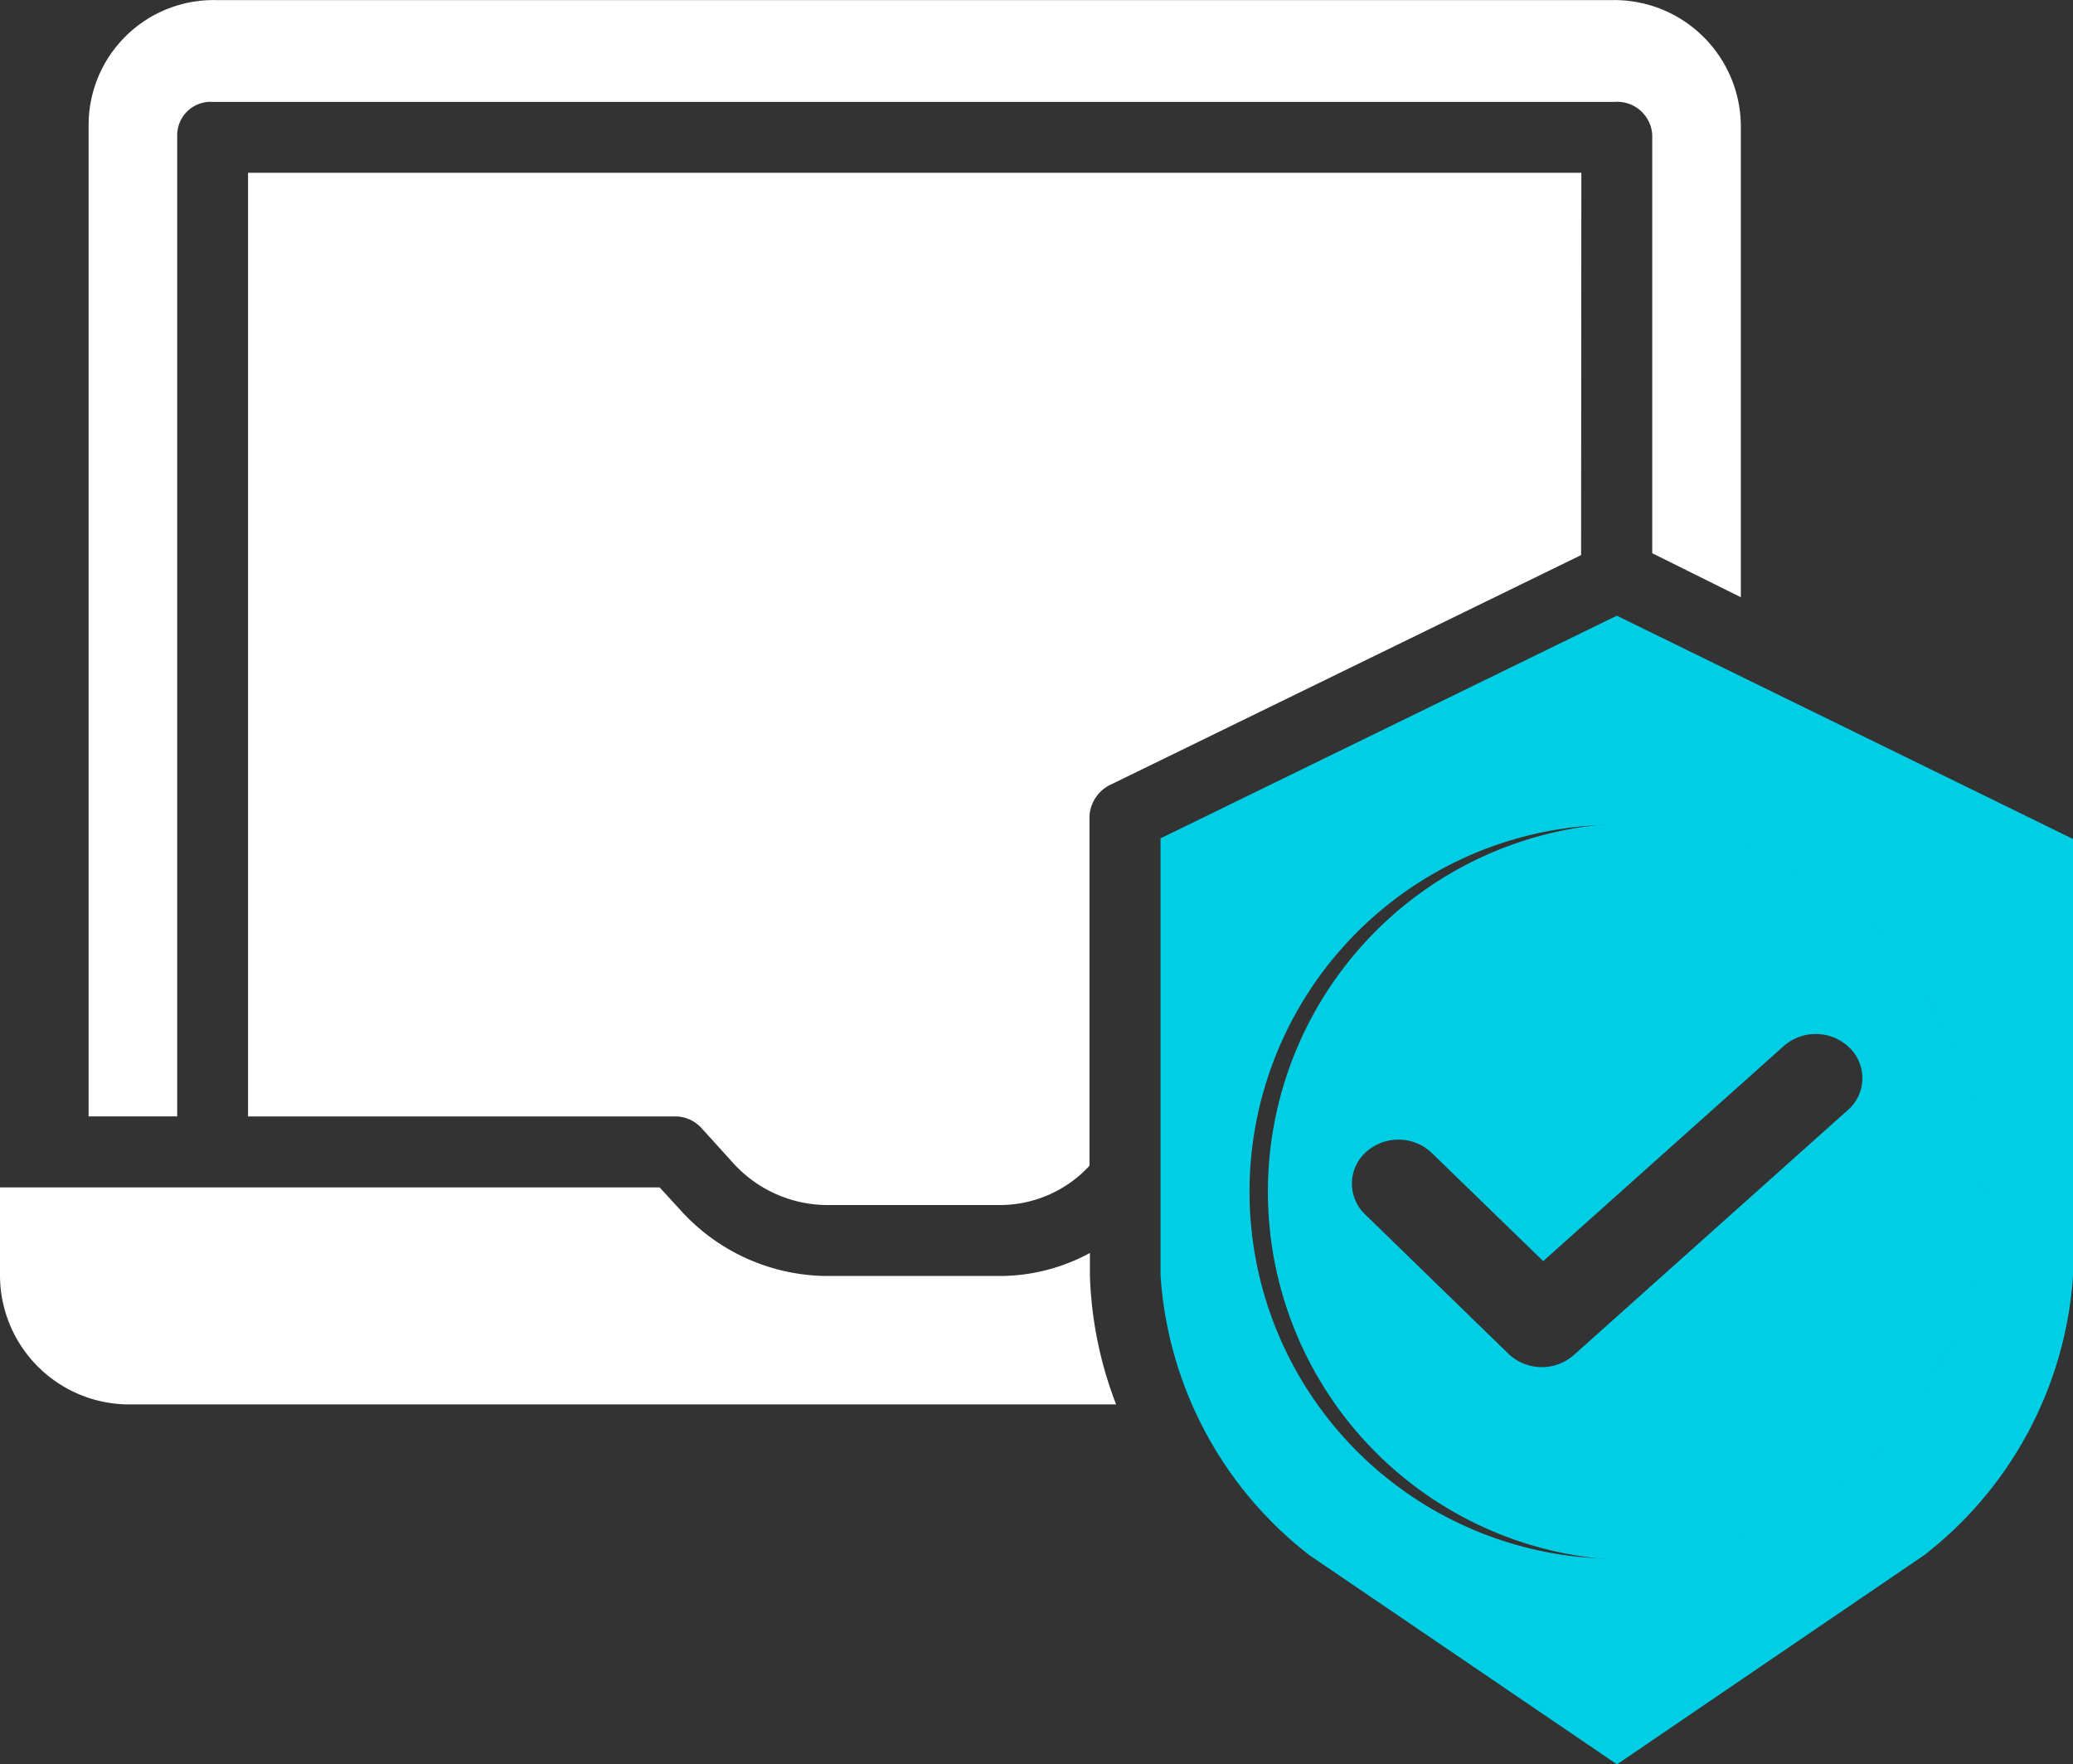
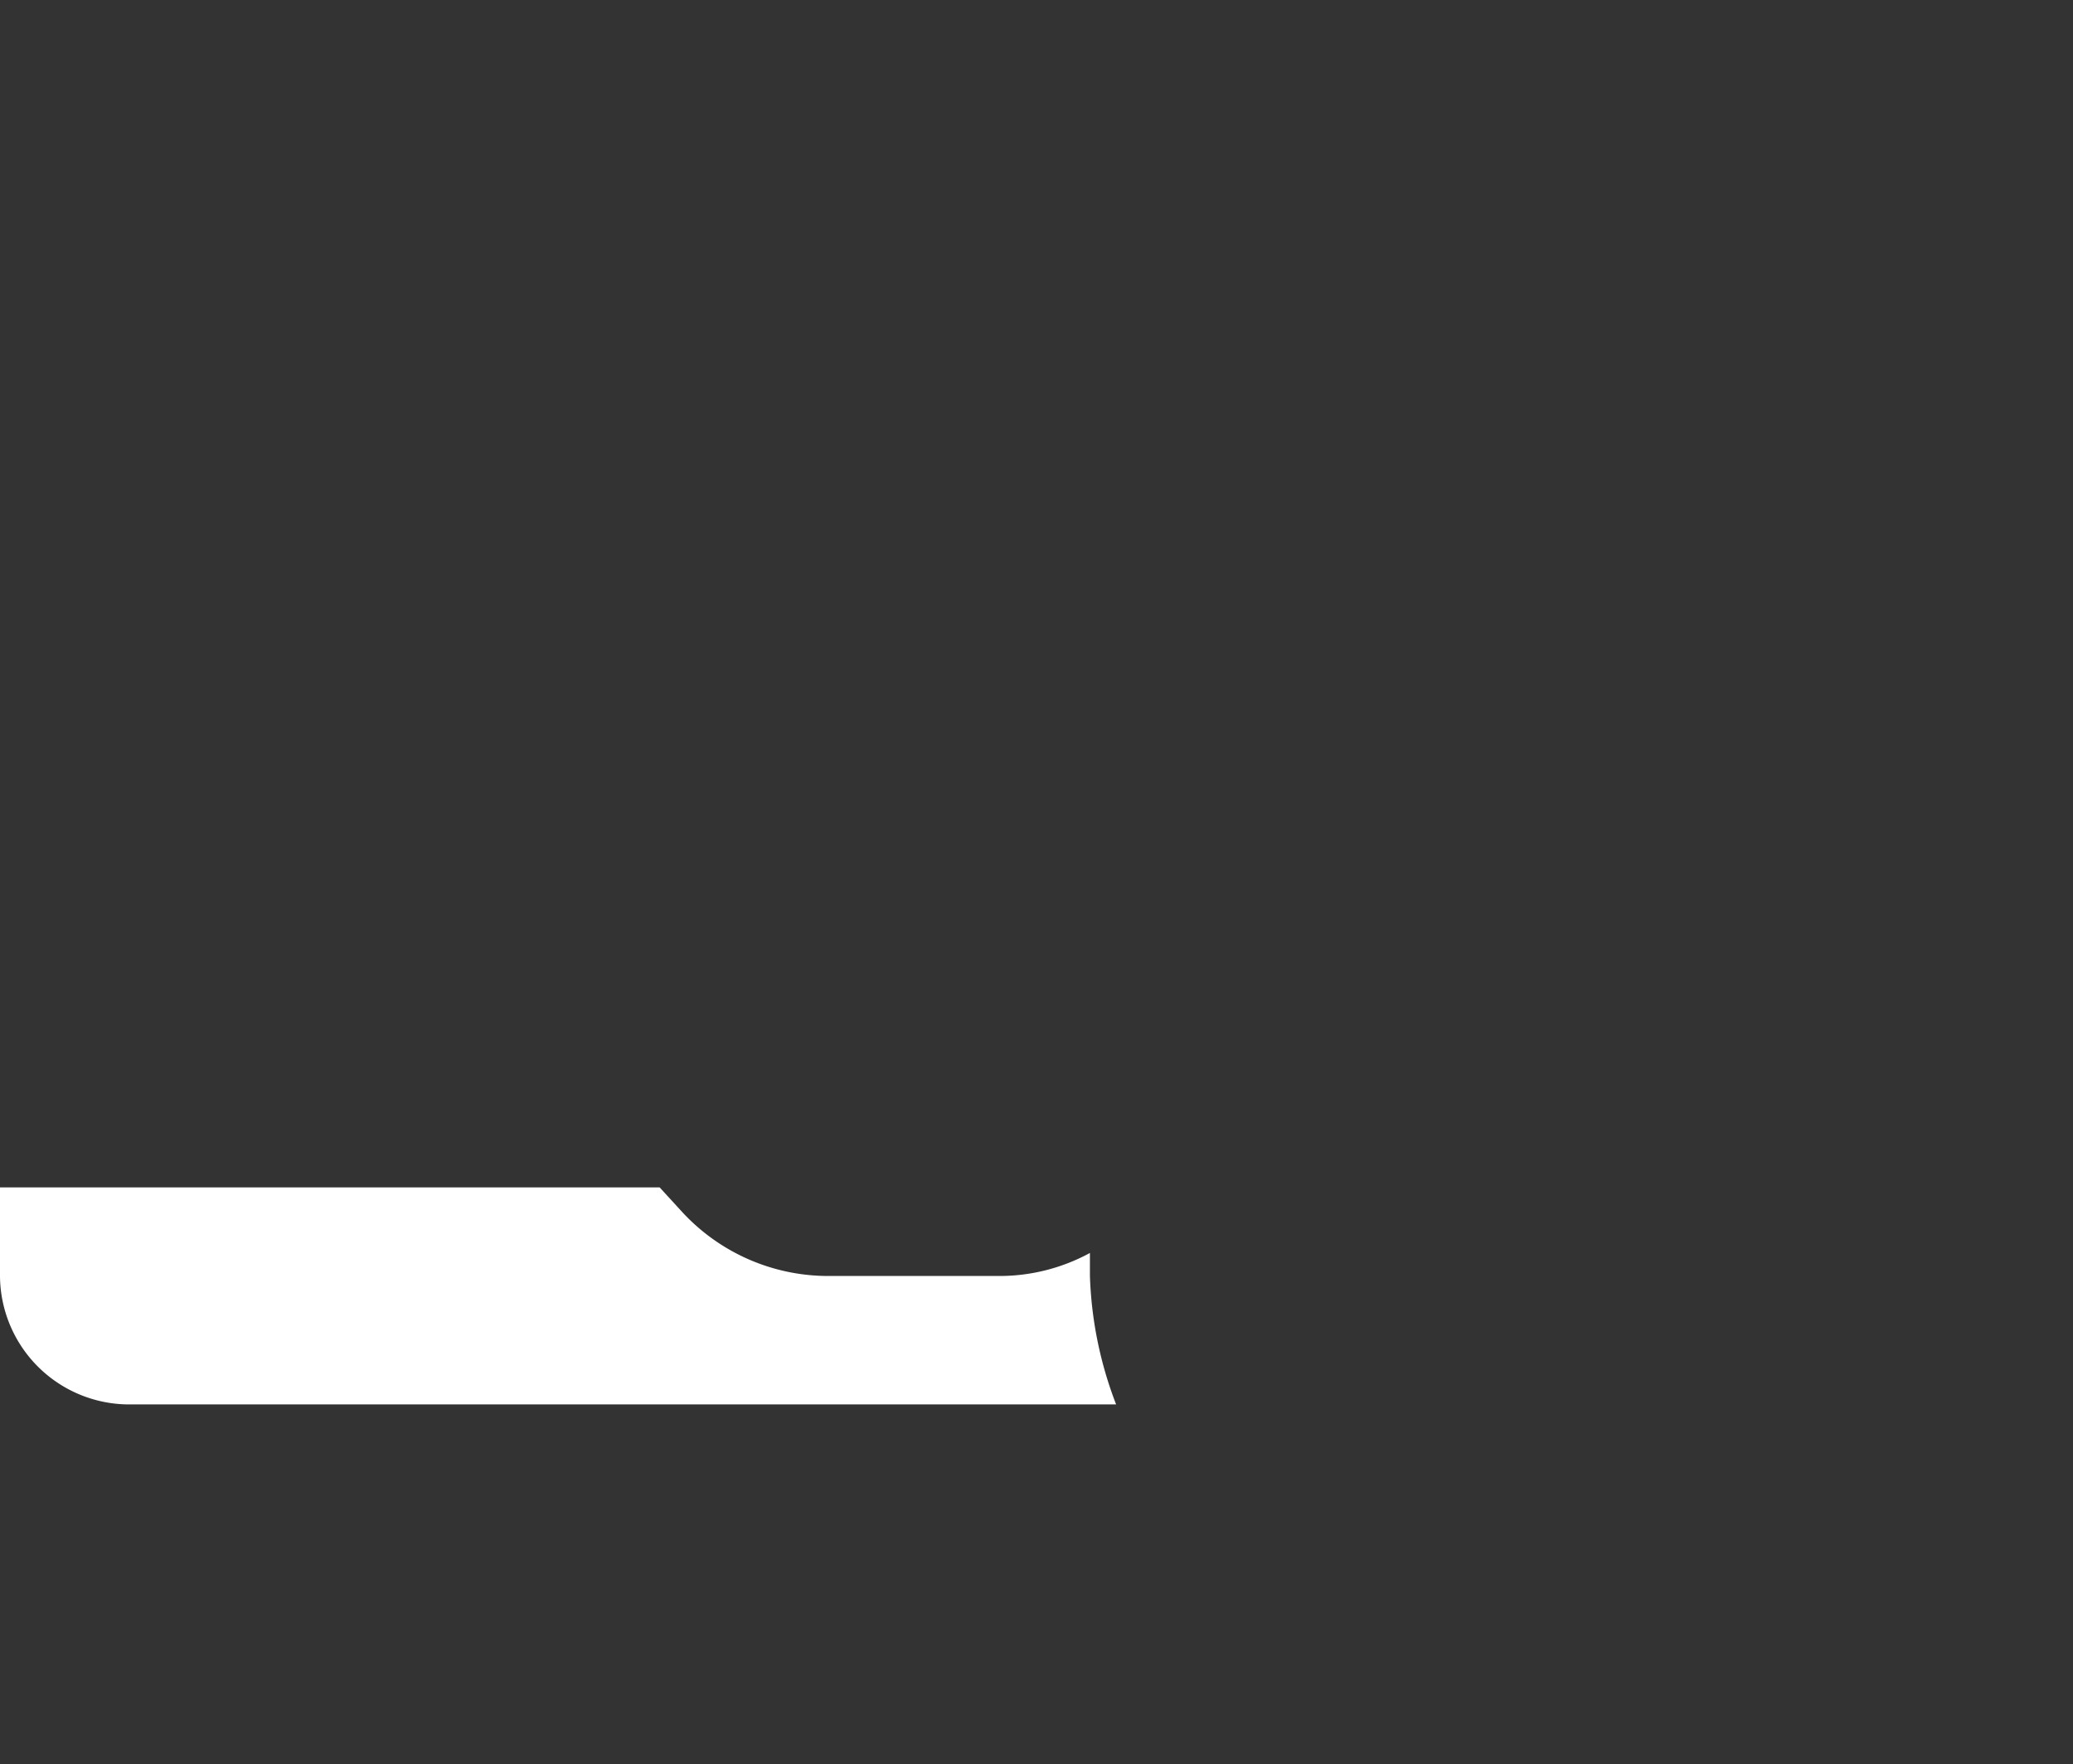
<svg xmlns="http://www.w3.org/2000/svg" width="48.105" height="40.937" viewBox="0 0 48.105 40.937">
  <rect x="0" y="0" width="48.105" height="40.937" fill="#333333" stroke="none" />
  <g id="Group" transform="translate(-22 -56.998)">
-     <path id="Compound_Path" data-name="Compound Path" d="M329.1,259.148a8.555,8.555,0,1,0,9.021,8.542A8.791,8.791,0,0,0,329.1,259.148Zm5.365,6.651-6.357,5.682a1.123,1.123,0,0,1-1.514-.03l-3.327-3.235a.984.984,0,0,1,.02-1.445,1.123,1.123,0,0,1,1.527.019L327.4,269.3l5.583-4.991a1.123,1.123,0,0,1,1.526.041A.984.984,0,0,1,334.465,265.8Z" transform="translate(-269.589 -183.042)" fill="#00cee5" />
-     <path id="Path" d="M108.94,96H78v21.894h9.912a.817.817,0,0,1,.6.259l.766.845a2.96,2.96,0,0,0,2.17.952h3.991a2.835,2.835,0,0,0,2.087-.911v-8.109a.862.862,0,0,1,.5-.738l10.908-5.322Z" transform="translate(-50.244 -34.993)" fill="#fff" />
    <path id="Path-2" data-name="Path" d="M25,330.037h22.9a9.064,9.064,0,0,1-.608-2.991v-.523a4.392,4.392,0,0,1-2.087.534H41.209a4.613,4.613,0,0,1-3.379-1.485l-.522-.57H22v2.074A3,3,0,0,0,25,330.037Z" transform="translate(0 -240.454)" fill="#fff" />
-     <path id="Path-3" data-name="Path" d="M44.056,60.12a.776.776,0,0,1,.829-.758H77.412a.815.815,0,0,1,.873.758v9.714l2.056,1.021V59.9A2.938,2.938,0,0,0,77.362,57H44.935A2.9,2.9,0,0,0,42,59.9v23h2.056Z" transform="translate(-17.944 0)" fill="#fff" />
-     <path id="Compound_Path-2" data-name="Compound Path" d="M305.175,211.279V201.152l-10.587-5.181L284,201.137v10.142a8.958,8.958,0,0,0,3.453,6.489l7.139,4.854,7.129-4.854A8.961,8.961,0,0,0,305.175,211.279Zm-10.594,6.574a8.516,8.516,0,1,1,8.516-8.516A8.516,8.516,0,0,1,294.58,217.853Z" transform="translate(-235.069 -124.688)" fill="#00cee5" />
  </g>
</svg>